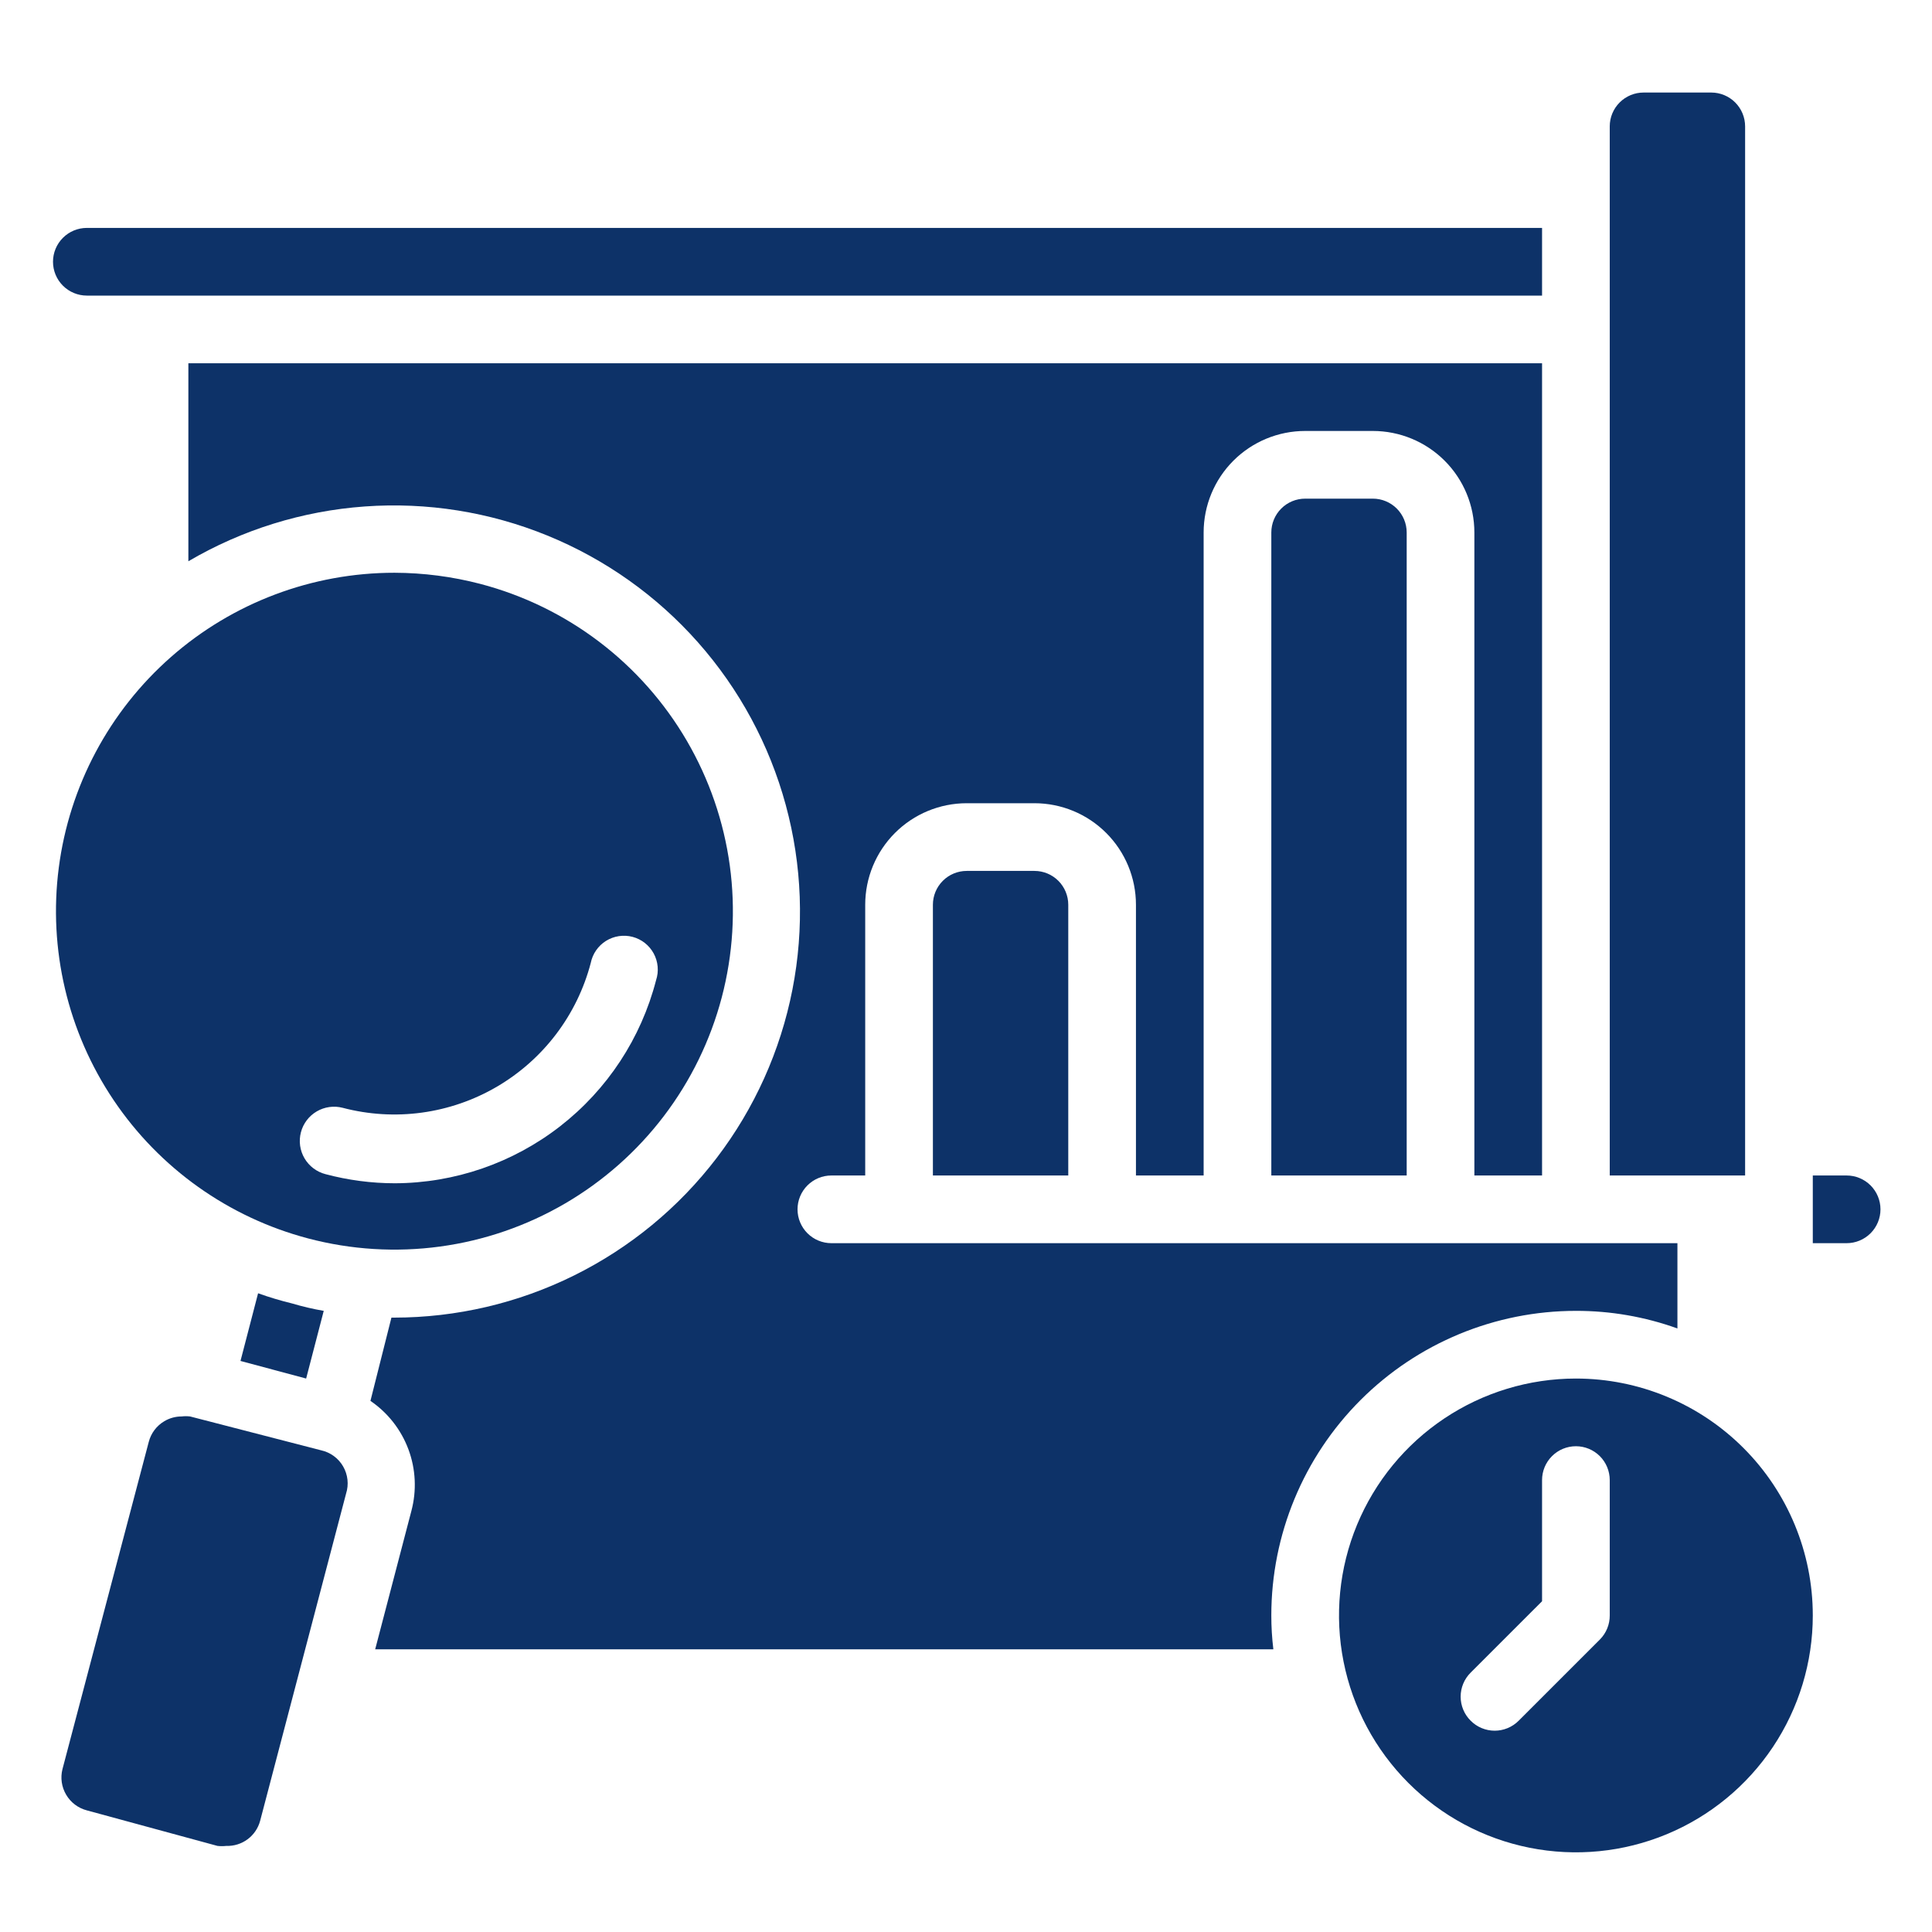
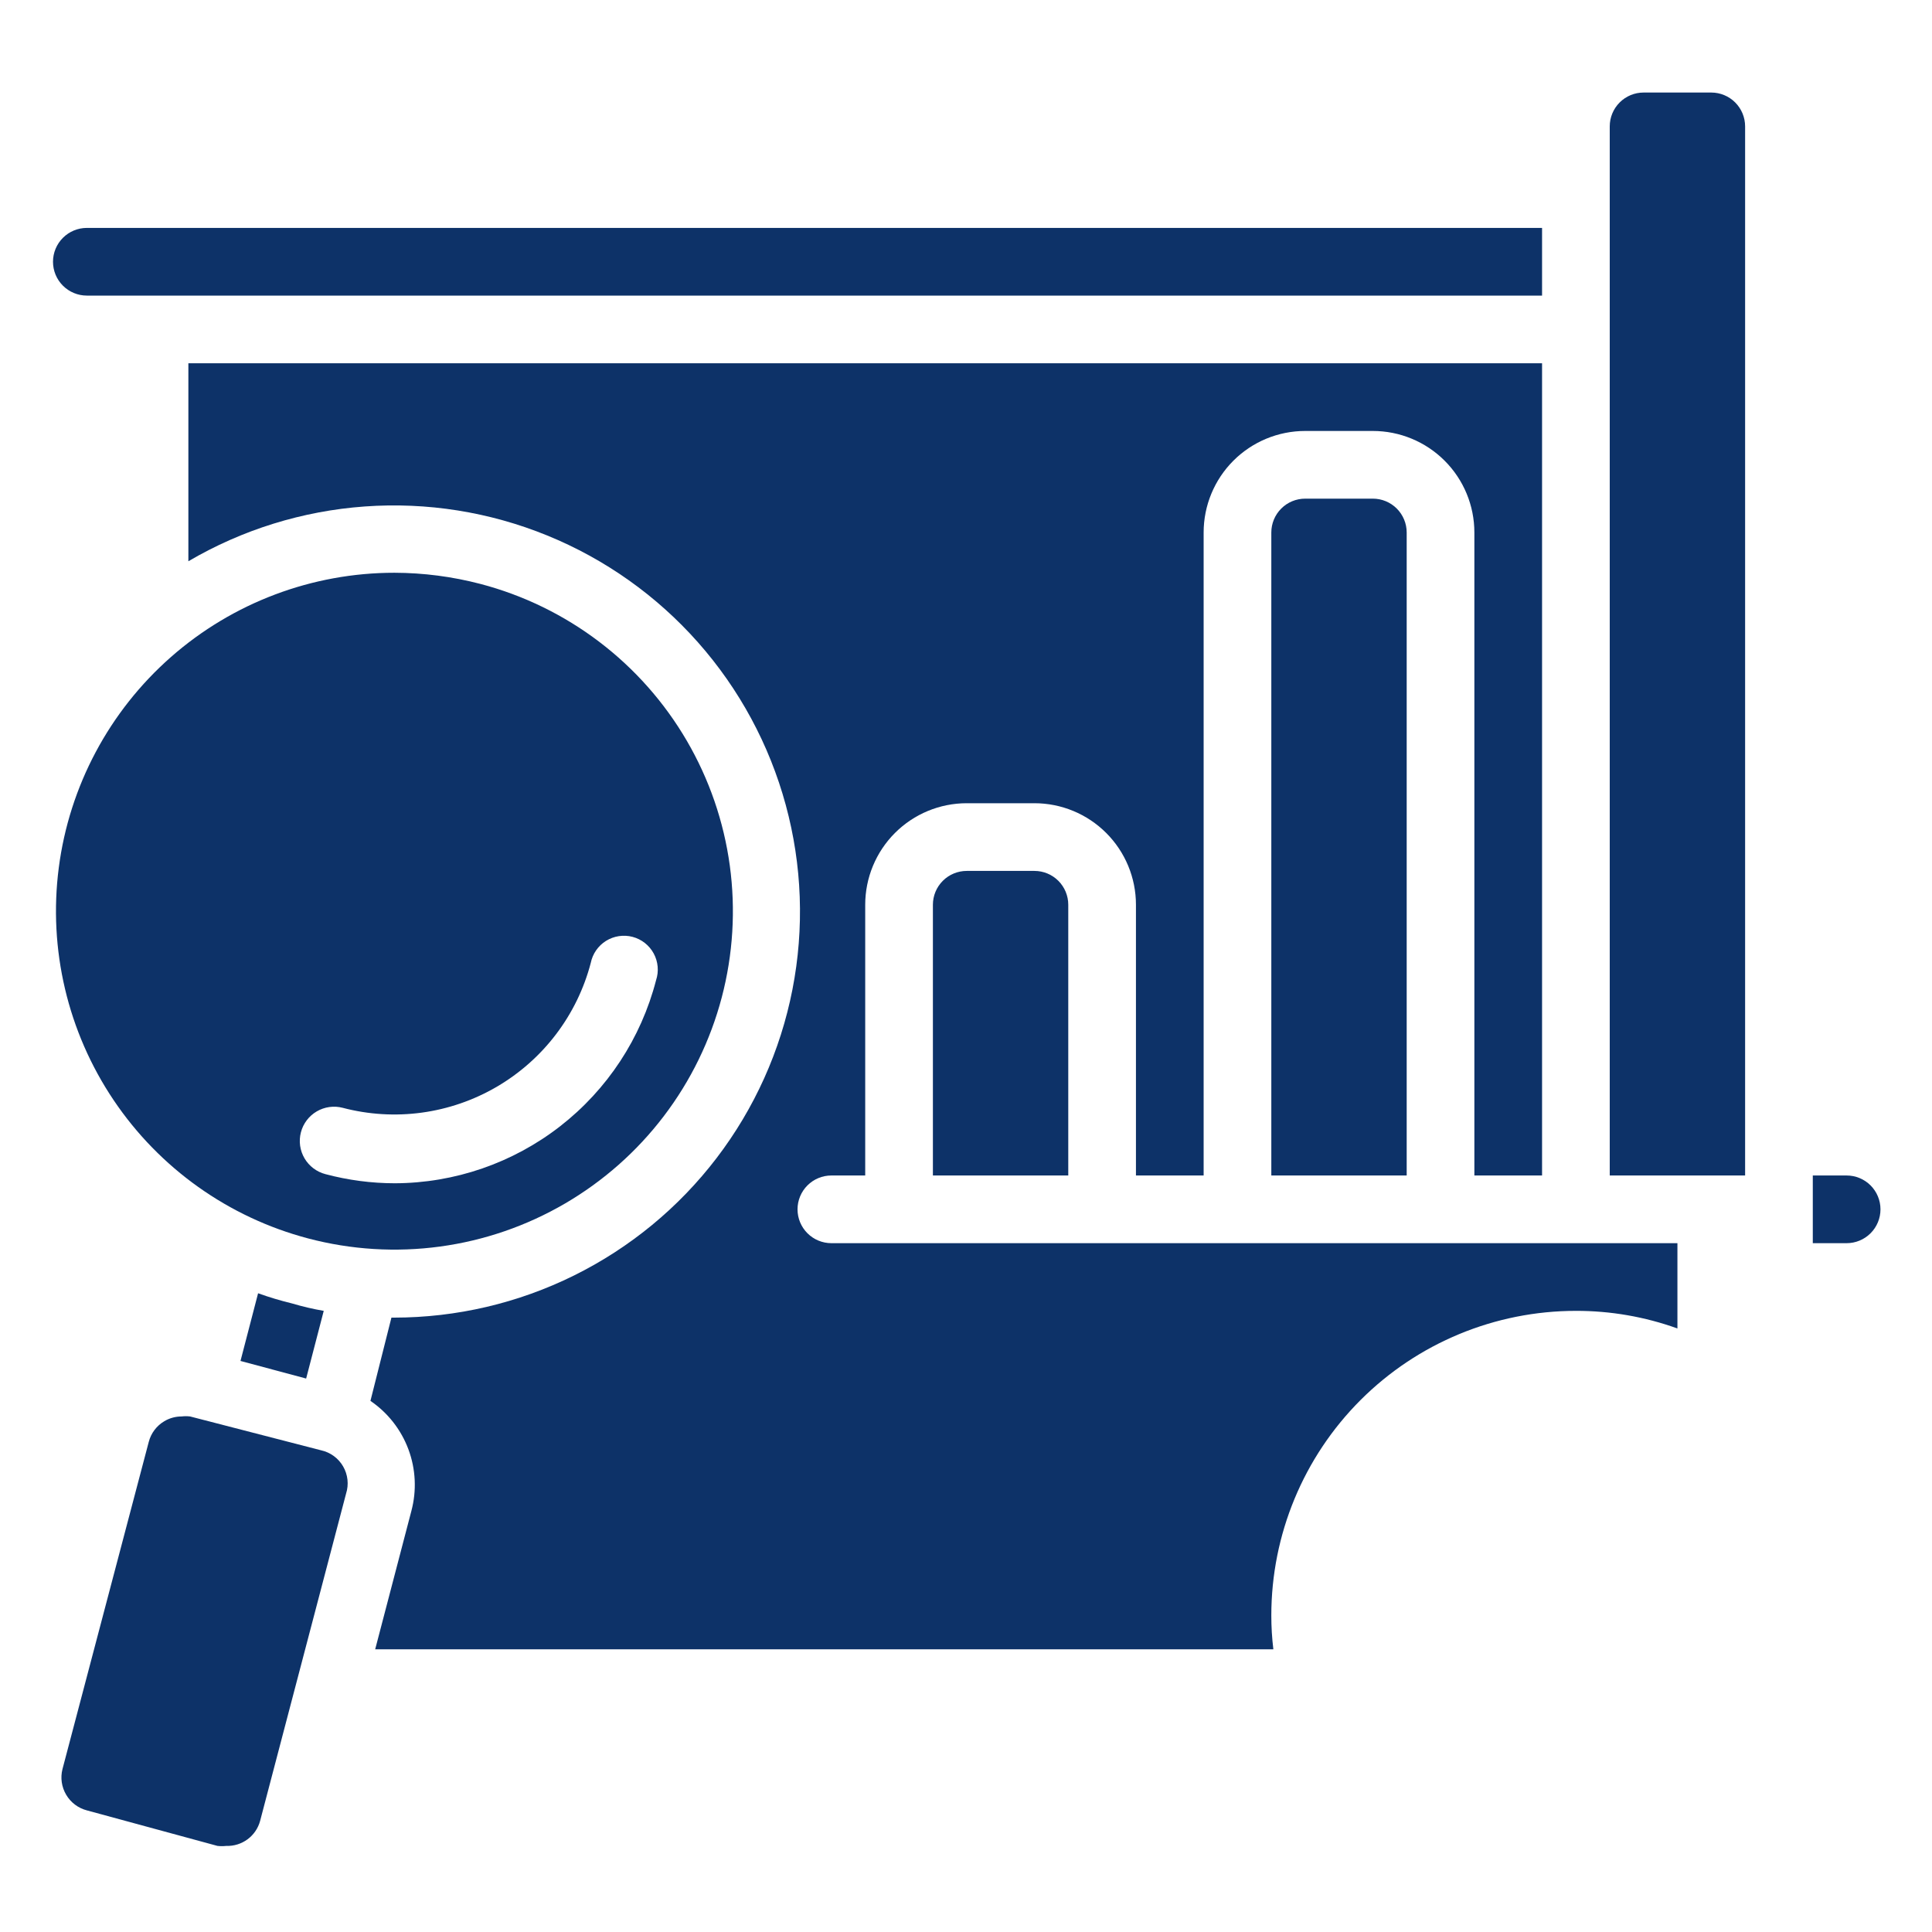
<svg xmlns="http://www.w3.org/2000/svg" width="150" height="150" viewBox="0 0 150 150" fill="none">
  <path d="M119.725 17.695V22.95H6.743C6.046 22.95 5.378 22.673 4.885 22.18C4.392 21.688 4.115 21.02 4.115 20.323C4.115 19.626 4.392 18.957 4.885 18.465C5.378 17.972 6.046 17.695 6.743 17.695H119.725Z" fill="#0D3268" />
  <path d="M146 93.892C146 94.589 145.723 95.258 145.23 95.75C144.738 96.243 144.069 96.52 143.372 96.52H140.745V91.265H143.372C144.069 91.265 144.738 91.542 145.23 92.034C145.723 92.527 146 93.196 146 93.892Z" fill="#0D3268" />
  <path d="M75.058 67.618C74.361 67.618 73.692 67.894 73.2 68.387C72.707 68.88 72.43 69.548 72.43 70.245V91.265H82.94V70.245C82.94 69.548 82.663 68.88 82.171 68.387C81.678 67.894 81.01 67.618 80.313 67.618H75.058Z" fill="#0D3268" />
  <path d="M101.333 38.715C100.636 38.715 99.967 38.992 99.475 39.485C98.982 39.977 98.705 40.646 98.705 41.343V91.265H109.215V41.343C109.215 40.646 108.938 39.977 108.445 39.485C107.953 38.992 107.284 38.715 106.588 38.715H101.333Z" fill="#0D3268" />
  <path d="M130.235 96.52V103.141C127.707 102.231 125.039 101.769 122.353 101.775C116.081 101.775 110.066 104.266 105.631 108.701C101.197 113.136 98.705 119.151 98.705 125.422C98.704 126.301 98.757 127.178 98.863 128.05H29.129L31.941 117.303C32.36 115.726 32.279 114.057 31.71 112.528C31.14 110.998 30.11 109.683 28.761 108.764L30.39 102.3H30.601C35.445 102.297 40.224 101.178 44.566 99.029C48.909 96.88 52.697 93.76 55.638 89.909C58.579 86.059 60.593 81.583 61.524 76.829C62.455 72.074 62.277 67.169 61.005 62.494C59.734 57.819 57.402 53.5 54.191 49.872C50.98 46.245 46.975 43.406 42.489 41.576C38.004 39.746 33.156 38.975 28.324 39.322C23.491 39.668 18.804 41.124 14.625 43.576V28.205H119.725V91.265H114.47V41.343C114.47 39.252 113.64 37.247 112.161 35.769C110.683 34.291 108.678 33.46 106.588 33.46H101.333C99.242 33.46 97.237 34.291 95.759 35.769C94.281 37.247 93.45 39.252 93.45 41.343V91.265H88.195V70.245C88.195 68.154 87.365 66.15 85.886 64.671C84.408 63.193 82.403 62.362 80.313 62.362H75.058C72.967 62.362 70.962 63.193 69.484 64.671C68.006 66.15 67.175 68.154 67.175 70.245V91.265H64.548C63.851 91.265 63.182 91.542 62.69 92.034C62.197 92.527 61.92 93.196 61.92 93.892C61.92 94.589 62.197 95.258 62.69 95.75C63.182 96.243 63.851 96.52 64.548 96.52H130.235Z" fill="#0D3268" />
  <path d="M135.49 9.813V91.265H124.98V9.813C124.98 9.116 125.257 8.448 125.75 7.955C126.242 7.462 126.911 7.185 127.607 7.185H132.862C133.559 7.185 134.228 7.462 134.72 7.955C135.213 8.448 135.49 9.116 135.49 9.813Z" fill="#0D3268" />
-   <path d="M122.353 107.03C118.715 107.03 115.159 108.109 112.134 110.13C109.11 112.151 106.752 115.023 105.36 118.384C103.968 121.745 103.604 125.443 104.314 129.011C105.023 132.578 106.775 135.856 109.347 138.428C111.919 141 115.197 142.752 118.764 143.461C122.332 144.171 126.03 143.807 129.391 142.415C132.752 141.023 135.624 138.665 137.645 135.641C139.666 132.616 140.745 129.06 140.745 125.422C140.745 120.544 138.807 115.866 135.358 112.417C131.909 108.968 127.231 107.03 122.353 107.03ZM124.98 125.422C124.982 125.768 124.916 126.111 124.785 126.431C124.654 126.751 124.462 127.042 124.218 127.288L117.912 133.594C117.668 133.84 117.377 134.036 117.057 134.169C116.737 134.302 116.393 134.371 116.047 134.371C115.7 134.371 115.356 134.302 115.036 134.169C114.716 134.036 114.425 133.84 114.181 133.594C113.935 133.35 113.739 133.059 113.606 132.739C113.473 132.419 113.404 132.075 113.404 131.728C113.404 131.382 113.473 131.038 113.606 130.718C113.739 130.398 113.935 130.107 114.181 129.863L119.725 124.319V114.912C119.725 114.216 120.002 113.547 120.495 113.055C120.987 112.562 121.656 112.285 122.353 112.285C123.049 112.285 123.718 112.562 124.211 113.055C124.703 113.547 124.98 114.216 124.98 114.912V125.422Z" fill="#0D3268" />
  <path d="M25.135 101.775L23.769 107.03L18.672 105.664L20.038 100.409C20.899 100.718 21.776 100.981 22.666 101.197C23.477 101.438 24.301 101.631 25.135 101.775Z" fill="#0D3268" />
  <path d="M37.301 45.336C35.122 44.766 32.879 44.474 30.627 44.469C24.242 44.468 18.076 46.791 13.279 51.005C8.483 55.219 5.385 61.035 4.564 67.366C3.743 73.698 5.256 80.112 8.819 85.409C12.383 90.707 17.753 94.525 23.927 96.152C27.263 97.032 30.741 97.246 34.16 96.782C37.579 96.319 40.874 95.186 43.855 93.448C46.837 91.711 49.447 89.404 51.537 86.658C53.627 83.912 55.155 80.781 56.035 77.444C56.914 74.106 57.127 70.627 56.662 67.206C56.196 63.785 55.061 60.49 53.321 57.508C51.581 54.526 49.271 51.916 46.522 49.828C43.773 47.739 40.64 46.213 37.301 45.336ZM50.937 76.104C49.775 80.605 47.154 84.594 43.484 87.446C39.814 90.299 35.301 91.854 30.653 91.869C28.834 91.867 27.024 91.628 25.267 91.16C24.928 91.072 24.611 90.918 24.332 90.707C24.054 90.497 23.819 90.233 23.642 89.932C23.465 89.631 23.349 89.297 23.301 88.951C23.253 88.605 23.274 88.253 23.362 87.915C23.539 87.232 23.981 86.648 24.59 86.29C24.891 86.114 25.224 85.998 25.57 85.95C25.916 85.901 26.269 85.922 26.607 86.01C28.61 86.537 30.697 86.664 32.749 86.384C34.801 86.104 36.778 85.422 38.567 84.378C40.355 83.333 41.92 81.947 43.173 80.297C44.425 78.648 45.341 76.768 45.866 74.764C45.936 74.413 46.078 74.079 46.282 73.784C46.486 73.489 46.748 73.239 47.052 73.049C47.357 72.86 47.697 72.734 48.051 72.681C48.406 72.627 48.767 72.647 49.114 72.738C49.461 72.83 49.785 72.992 50.067 73.213C50.349 73.435 50.582 73.712 50.753 74.027C50.924 74.343 51.028 74.69 51.06 75.047C51.092 75.404 51.05 75.764 50.937 76.104Z" fill="#0D3268" />
  <path d="M26.869 115.963L20.196 141.371C20.042 141.944 19.698 142.449 19.221 142.802C18.744 143.155 18.161 143.336 17.568 143.316C17.341 143.341 17.112 143.341 16.885 143.316L6.743 140.557C6.07 140.382 5.493 139.947 5.14 139.348C4.963 139.051 4.846 138.721 4.796 138.378C4.747 138.036 4.765 137.687 4.851 137.351L11.551 111.943C11.726 111.27 12.161 110.694 12.76 110.341C13.165 110.1 13.628 109.973 14.1 109.973C14.318 109.947 14.539 109.947 14.757 109.973L24.925 112.6C25.282 112.678 25.619 112.83 25.915 113.045C26.21 113.261 26.457 113.536 26.64 113.852C26.823 114.169 26.938 114.52 26.978 114.884C27.017 115.247 26.98 115.615 26.869 115.963Z" fill="#0D3268" />
</svg>